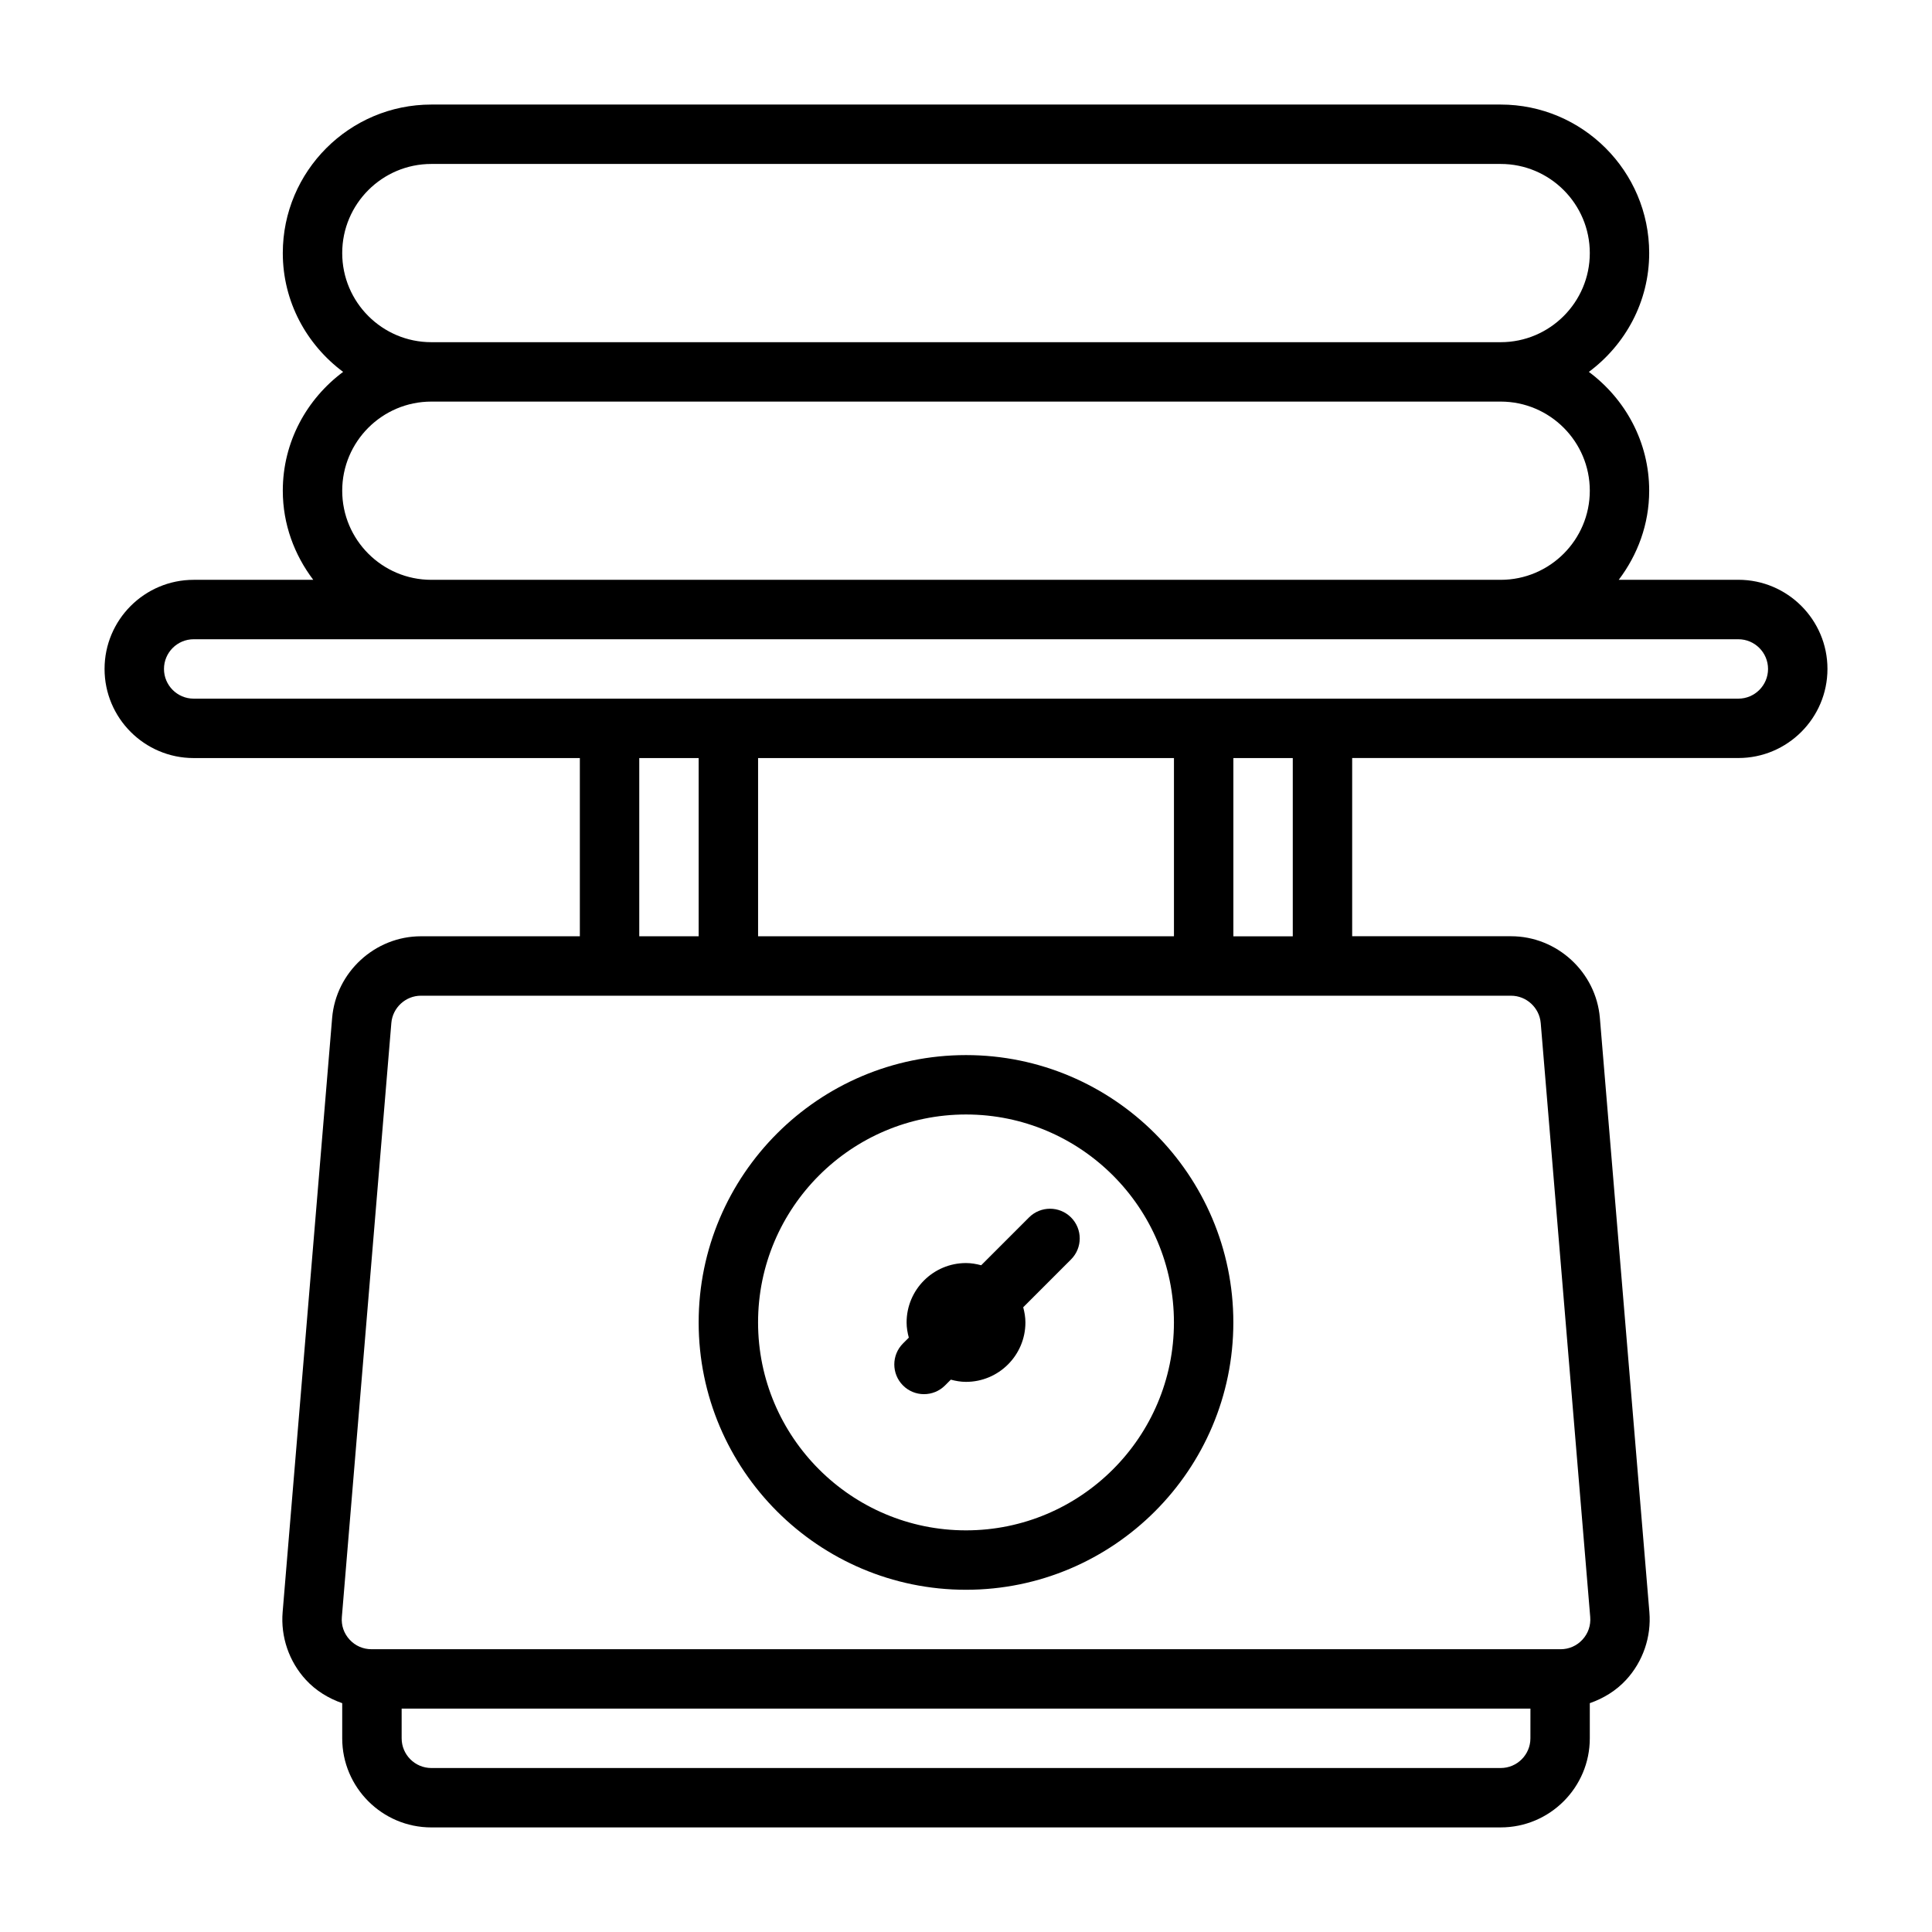
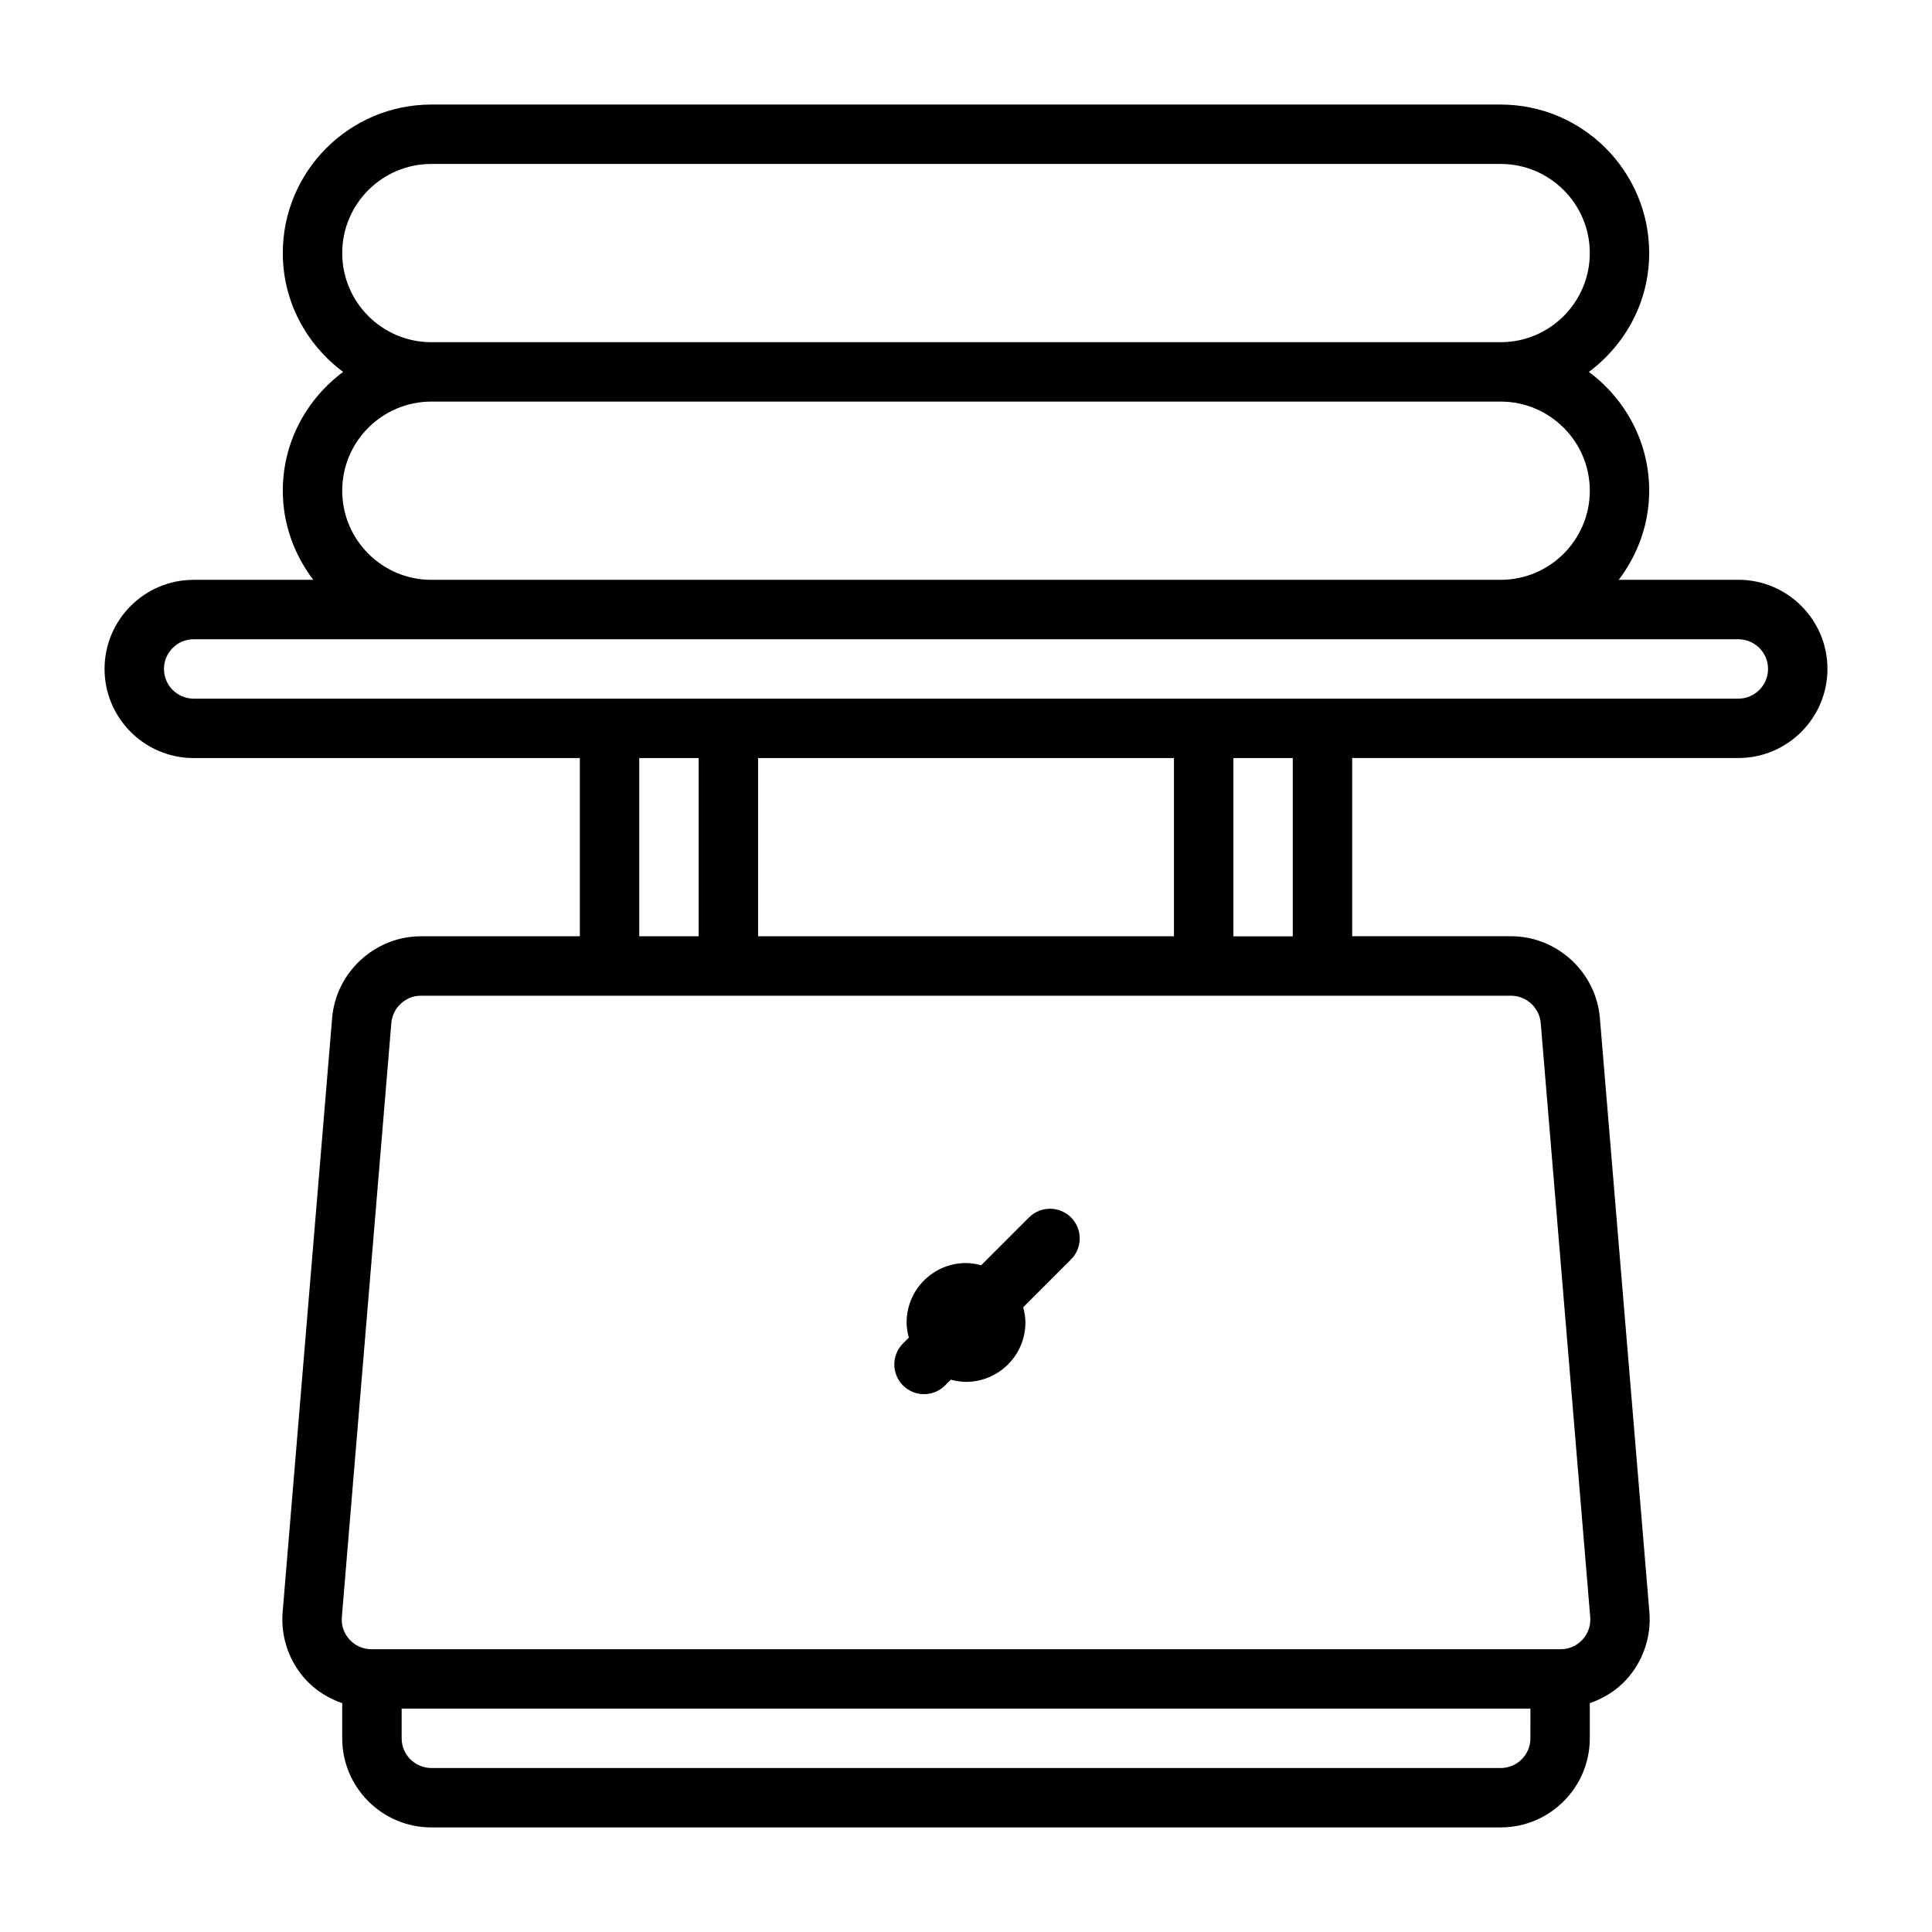
<svg xmlns="http://www.w3.org/2000/svg" fill="#000000" width="800px" height="800px" version="1.1" viewBox="144 144 512 512">
  <g>
    <path d="m604.67 297.66h-31.691c4.996-6.598 8.074-14.723 8.074-23.617 0-12.922-6.344-24.309-15.988-31.488 9.645-7.18 15.988-18.566 15.988-31.488 0-21.703-17.66-39.359-39.359-39.359h-283.39c-21.703 0-39.359 17.66-39.359 39.359 0 12.922 6.344 24.309 15.988 31.488-9.645 7.18-15.988 18.566-15.988 31.488 0 8.895 3.078 17.016 8.074 23.617h-31.691c-13.023 0-23.617 10.594-23.617 23.617s10.594 23.617 23.617 23.617h102.34v47.23h-42.113c-12.184 0-22.523 9.512-23.535 21.656l-13.117 157.44c-0.547 6.562 1.695 13.105 6.152 17.949 2.648 2.879 6.004 4.922 9.637 6.191v9.309c0 13.023 10.594 23.617 23.617 23.617l283.39-0.004c13.023 0 23.617-10.594 23.617-23.617v-9.309c3.633-1.27 6.984-3.309 9.633-6.188 4.457-4.844 6.703-11.391 6.156-17.953l-13.121-157.45c-1.016-12.145-11.355-21.652-23.531-21.652h-42.113v-47.23h102.34c13.023 0 23.617-10.594 23.617-23.617 0-13.023-10.594-23.617-23.617-23.617zm-369.98-86.594c0-13.023 10.594-23.617 23.617-23.617h283.39c13.023 0 23.617 10.594 23.617 23.617 0 13.023-10.594 23.617-23.617 23.617h-283.39c-13.023 0-23.617-10.594-23.617-23.617zm0 62.977c0-13.023 10.594-23.617 23.617-23.617h283.39c13.023 0 23.617 10.594 23.617 23.617s-10.594 23.617-23.617 23.617h-283.39c-13.023 0-23.617-10.594-23.617-23.617zm78.719 70.848h15.742v47.23h-15.742zm141.7 0v47.23h-110.21v-47.23zm94.465 259.78c0 4.34-3.527 7.871-7.871 7.871h-283.39c-4.34 0-7.871-3.531-7.871-7.871v-7.871h299.14zm2.731-189.58 13.121 157.44c0.176 2.223-0.547 4.352-2.059 5.988-1.508 1.637-3.559 2.543-5.789 2.543l-315.14-0.004c-2.231 0-4.285-0.902-5.793-2.543-1.512-1.641-2.238-3.762-2.051-5.984l13.117-157.44c0.34-4.047 3.781-7.219 7.844-7.219l288.9 0.004c4.059 0 7.504 3.172 7.848 7.219zm-65.707-22.961h-15.742v-47.23h15.742zm118.08-62.977-409.35-0.004c-4.34 0-7.871-3.531-7.871-7.871s3.531-7.871 7.871-7.871h409.35c4.344 0 7.871 3.531 7.871 7.871s-3.527 7.871-7.871 7.871z" />
-     <path d="m400 423.61c-39.062 0-70.848 31.785-70.848 70.848s31.785 70.848 70.848 70.848 70.848-31.785 70.848-70.848-31.781-70.848-70.848-70.848zm0 125.95c-30.387 0-55.105-24.719-55.105-55.105 0-30.387 24.719-55.105 55.105-55.105s55.105 24.719 55.105 55.105c0 30.387-24.723 55.105-55.105 55.105z" />
    <path d="m416.7 466.63-12.676 12.676c-1.293-0.344-2.625-0.586-4.023-0.586-8.684 0-15.742 7.062-15.742 15.742 0 1.402 0.242 2.734 0.586 4.027l-1.539 1.539c-3.074 3.074-3.074 8.055 0 11.133 1.539 1.539 3.551 2.305 5.566 2.305 2.012 0 4.027-0.77 5.566-2.305l1.539-1.539c1.293 0.344 2.625 0.586 4.027 0.586 8.68 0 15.742-7.062 15.742-15.742 0-1.402-0.242-2.734-0.586-4.027l12.672-12.676c3.074-3.074 3.074-8.055 0-11.133-3.074-3.074-8.055-3.074-11.133 0z" />
  </g>
</svg>